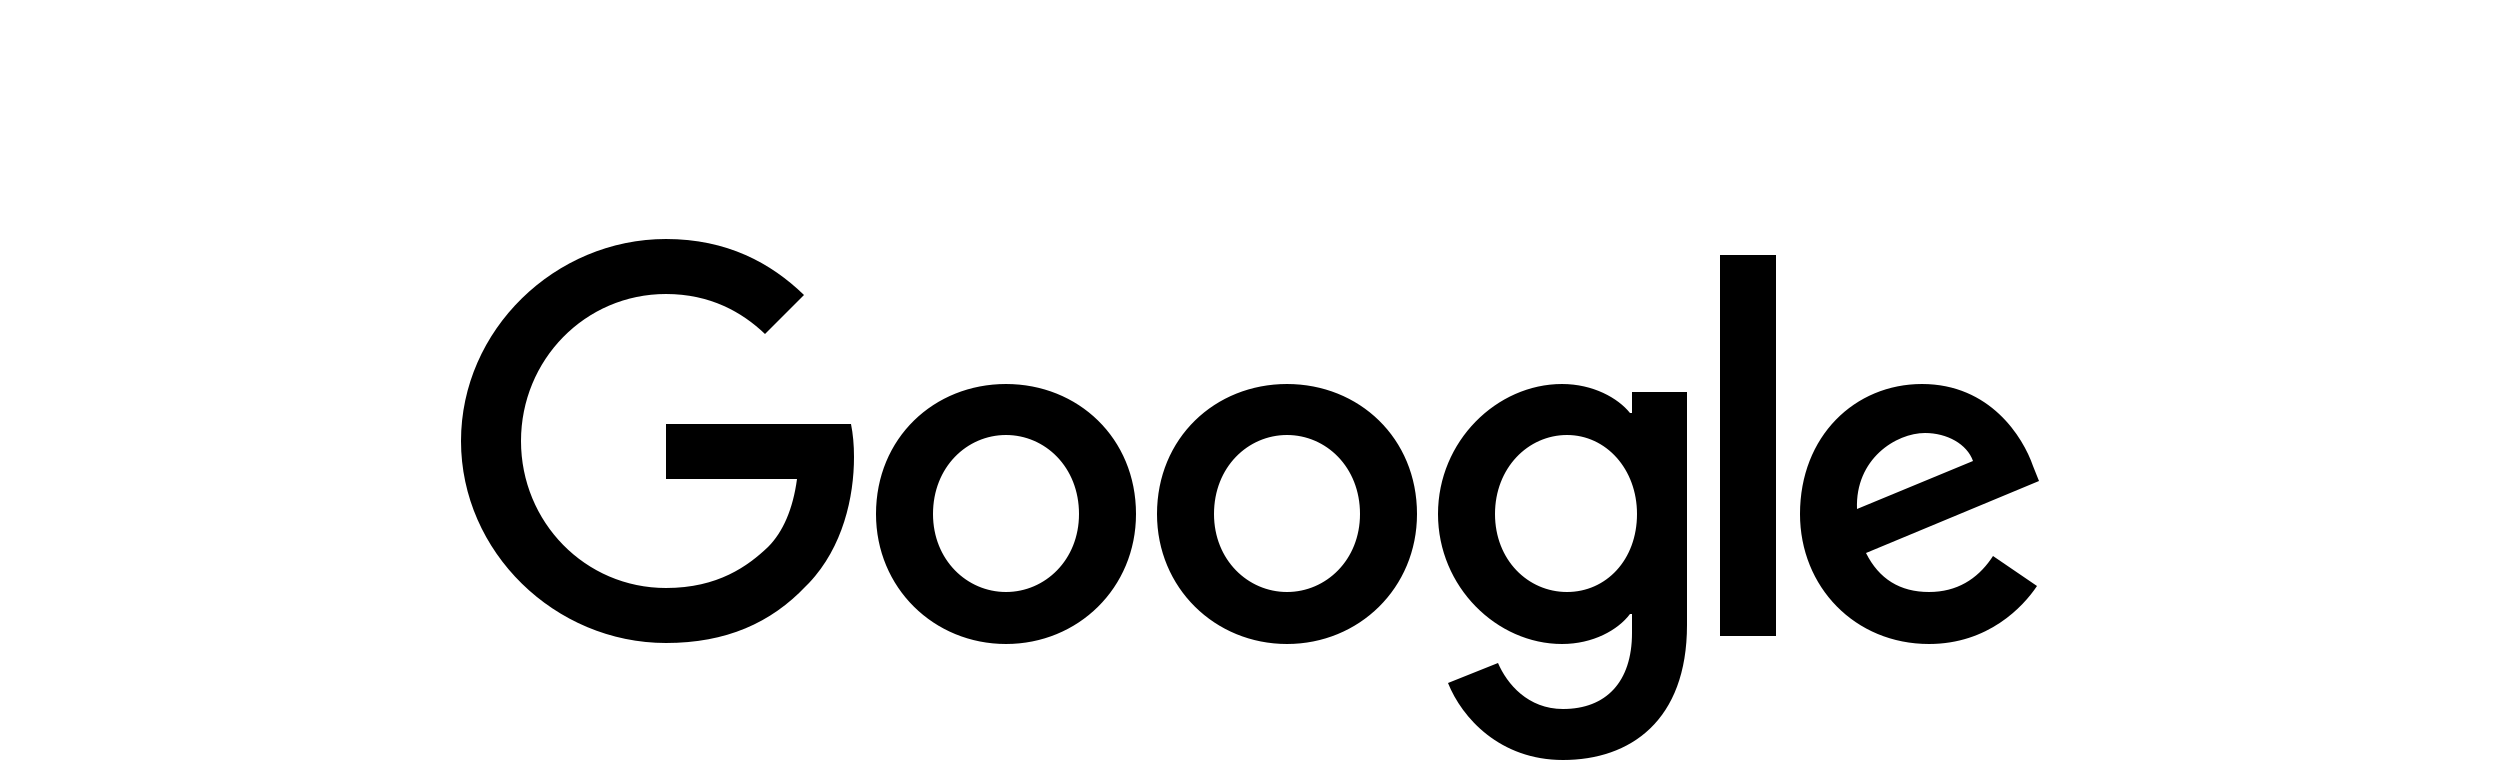
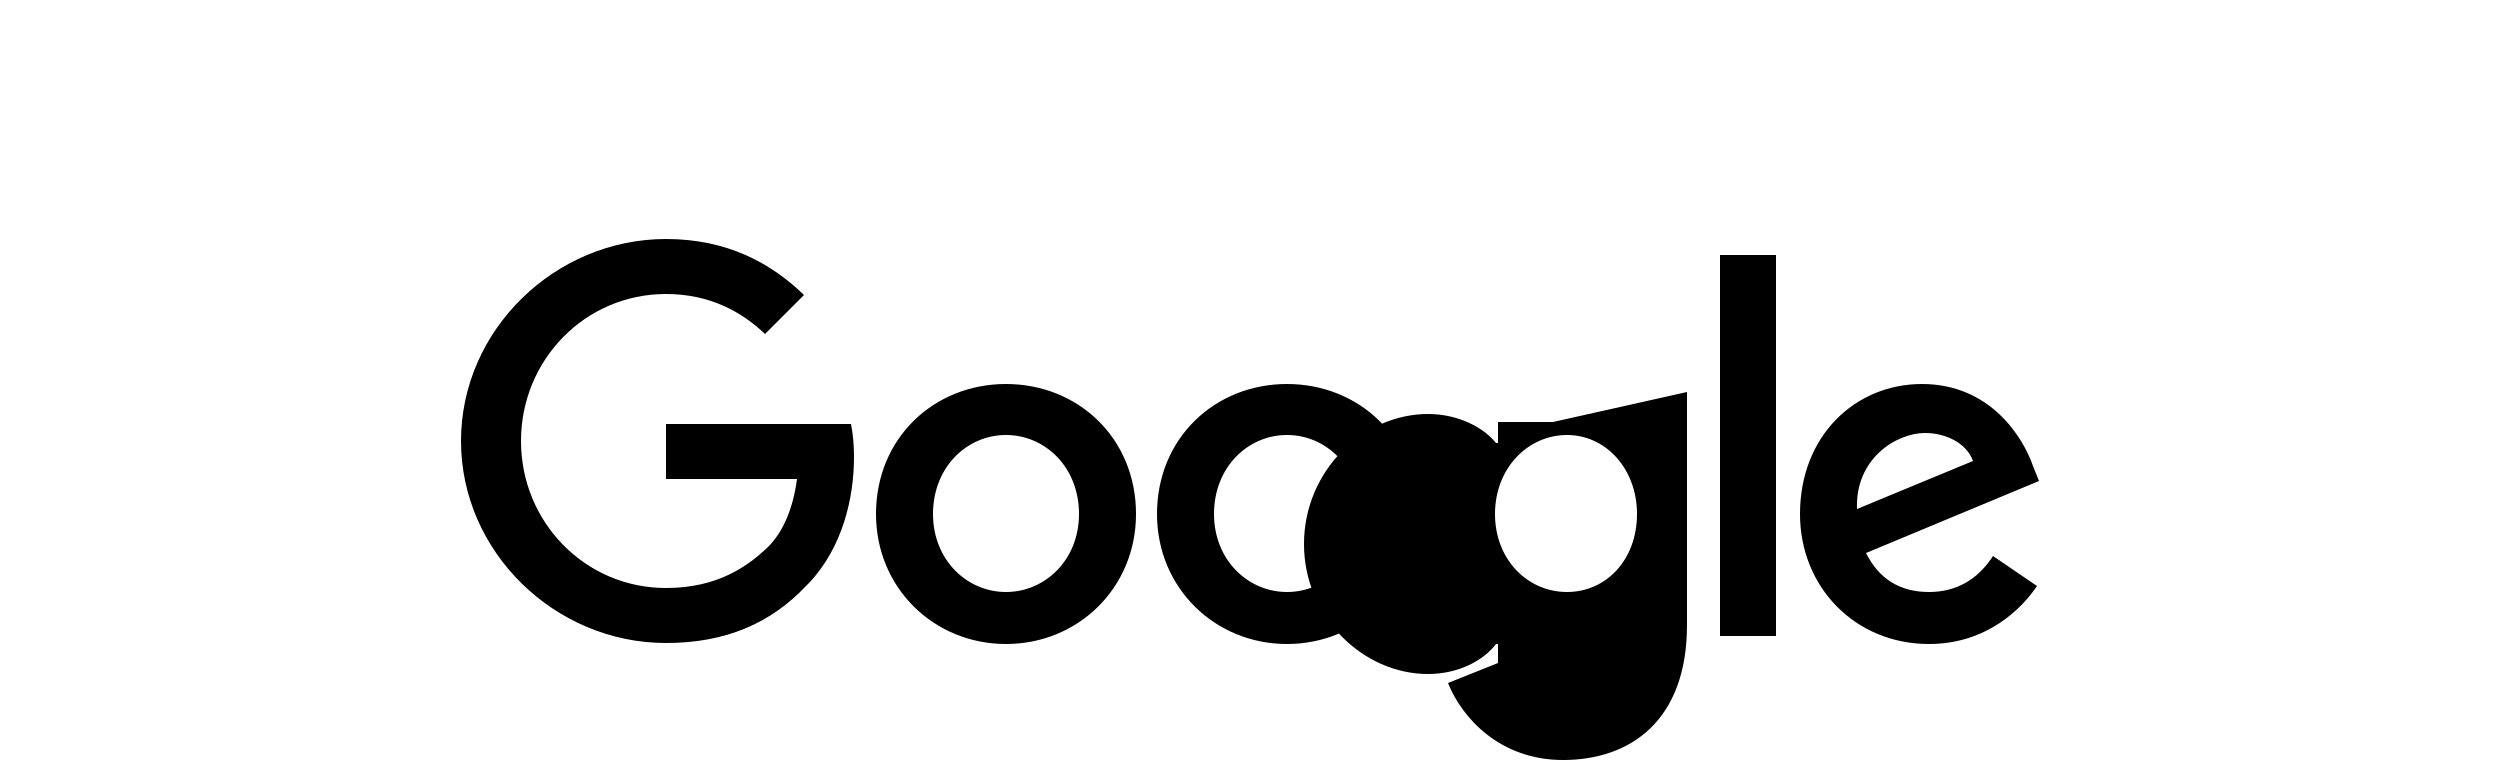
<svg xmlns="http://www.w3.org/2000/svg" version="1.2" viewBox="0 0 250 76" width="250" height="76">
  <style />
-   <path d="m113.6 51.4c0 7.4-5.8 13-13 13-7.2 0-13-5.6-13-13 0-7.6 5.8-13 13-13 7.2 0 13 5.4 13 13zm-5.7 0c0-4.7-3.4-7.9-7.3-7.9-3.9 0-7.3 3.2-7.3 7.9 0 4.6 3.4 7.8 7.3 7.8 3.9 0 7.3-3.2 7.3-7.8zm33.8 0c0 7.4-5.8 13-13 13-7.2 0-13-5.6-13-13 0-7.6 5.8-13 13-13 7.2 0 13 5.4 13 13zm-5.7 0c0-4.7-3.4-7.9-7.3-7.9-3.9 0-7.3 3.2-7.3 7.9 0 4.6 3.4 7.8 7.3 7.8 3.9 0 7.3-3.2 7.3-7.8zm32.7-12.2v23.3c0 9.6-5.7 13.5-12.4 13.5-6.3 0-10.1-4.2-11.5-7.7l5-2c0.9 2.1 3 4.6 6.5 4.6 4.3 0 6.9-2.7 6.9-7.6v-1.9h-0.2c-1.2 1.6-3.7 3-6.8 3-6.5 0-12.4-5.7-12.4-13 0-7.3 5.9-13 12.4-13 3.1 0 5.6 1.4 6.8 2.9h0.2v-2.1h5.5zm-5 12.2c0-4.5-3.1-7.9-7-7.9-3.9 0-7.2 3.3-7.2 7.9 0 4.6 3.3 7.8 7.2 7.8 3.9 0 7-3.2 7-7.8zm13.9-25.9v38.1h-5.6v-38.1c0 0 5.6 0 5.6 0zm21.7 30.1l4.4 3c-1.4 2.1-4.9 5.8-10.8 5.8-7.4 0-12.9-5.7-12.9-13 0-7.8 5.5-13 12.2-13 6.8 0 10.1 5.3 11.1 8.2l0.6 1.5-17.3 7.2c1.3 2.6 3.4 3.9 6.3 3.9 2.8 0 4.8-1.3 6.2-3.3zm-13.6-4.7l11.6-4.8c-0.6-1.7-2.6-2.8-4.8-2.8-2.9 0-7 2.6-6.8 7.6zm-119.1-3v-5.5h18.5c0.2 1 0.3 2.1 0.3 3.3 0 4-1.1 9-4.5 12.6l-0.3 0.3c-3.5 3.7-8 5.7-14 5.7-11.1 0-20.5-9.1-20.5-20.2 0-11.1 9.4-20.2 20.5-20.2 6.1 0 10.5 2.4 13.8 5.6l-3.9 3.9c-2.3-2.2-5.5-4-9.9-4-8.1 0-14.5 6.6-14.5 14.7 0 8.1 6.4 14.7 14.5 14.7 5.2 0 8.2-2.2 10.2-4.1 1.5-1.5 2.5-3.8 2.9-6.8 0 0-13.1 0-13.1 0z" />
+   <path d="m113.6 51.4c0 7.4-5.8 13-13 13-7.2 0-13-5.6-13-13 0-7.6 5.8-13 13-13 7.2 0 13 5.4 13 13zm-5.7 0c0-4.7-3.4-7.9-7.3-7.9-3.9 0-7.3 3.2-7.3 7.9 0 4.6 3.4 7.8 7.3 7.8 3.9 0 7.3-3.2 7.3-7.8zm33.8 0c0 7.4-5.8 13-13 13-7.2 0-13-5.6-13-13 0-7.6 5.8-13 13-13 7.2 0 13 5.4 13 13zm-5.7 0c0-4.7-3.4-7.9-7.3-7.9-3.9 0-7.3 3.2-7.3 7.9 0 4.6 3.4 7.8 7.3 7.8 3.9 0 7.3-3.2 7.3-7.8zm32.7-12.2v23.3c0 9.6-5.7 13.5-12.4 13.5-6.3 0-10.1-4.2-11.5-7.7l5-2v-1.9h-0.2c-1.2 1.6-3.7 3-6.8 3-6.5 0-12.4-5.7-12.4-13 0-7.3 5.9-13 12.4-13 3.1 0 5.6 1.4 6.8 2.9h0.2v-2.1h5.5zm-5 12.2c0-4.5-3.1-7.9-7-7.9-3.9 0-7.2 3.3-7.2 7.9 0 4.6 3.3 7.8 7.2 7.8 3.9 0 7-3.2 7-7.8zm13.9-25.9v38.1h-5.6v-38.1c0 0 5.6 0 5.6 0zm21.7 30.1l4.4 3c-1.4 2.1-4.9 5.8-10.8 5.8-7.4 0-12.9-5.7-12.9-13 0-7.8 5.5-13 12.2-13 6.8 0 10.1 5.3 11.1 8.2l0.6 1.5-17.3 7.2c1.3 2.6 3.4 3.9 6.3 3.9 2.8 0 4.8-1.3 6.2-3.3zm-13.6-4.7l11.6-4.8c-0.6-1.7-2.6-2.8-4.8-2.8-2.9 0-7 2.6-6.8 7.6zm-119.1-3v-5.5h18.5c0.2 1 0.3 2.1 0.3 3.3 0 4-1.1 9-4.5 12.6l-0.3 0.3c-3.5 3.7-8 5.7-14 5.7-11.1 0-20.5-9.1-20.5-20.2 0-11.1 9.4-20.2 20.5-20.2 6.1 0 10.5 2.4 13.8 5.6l-3.9 3.9c-2.3-2.2-5.5-4-9.9-4-8.1 0-14.5 6.6-14.5 14.7 0 8.1 6.4 14.7 14.5 14.7 5.2 0 8.2-2.2 10.2-4.1 1.5-1.5 2.5-3.8 2.9-6.8 0 0-13.1 0-13.1 0z" />
</svg>